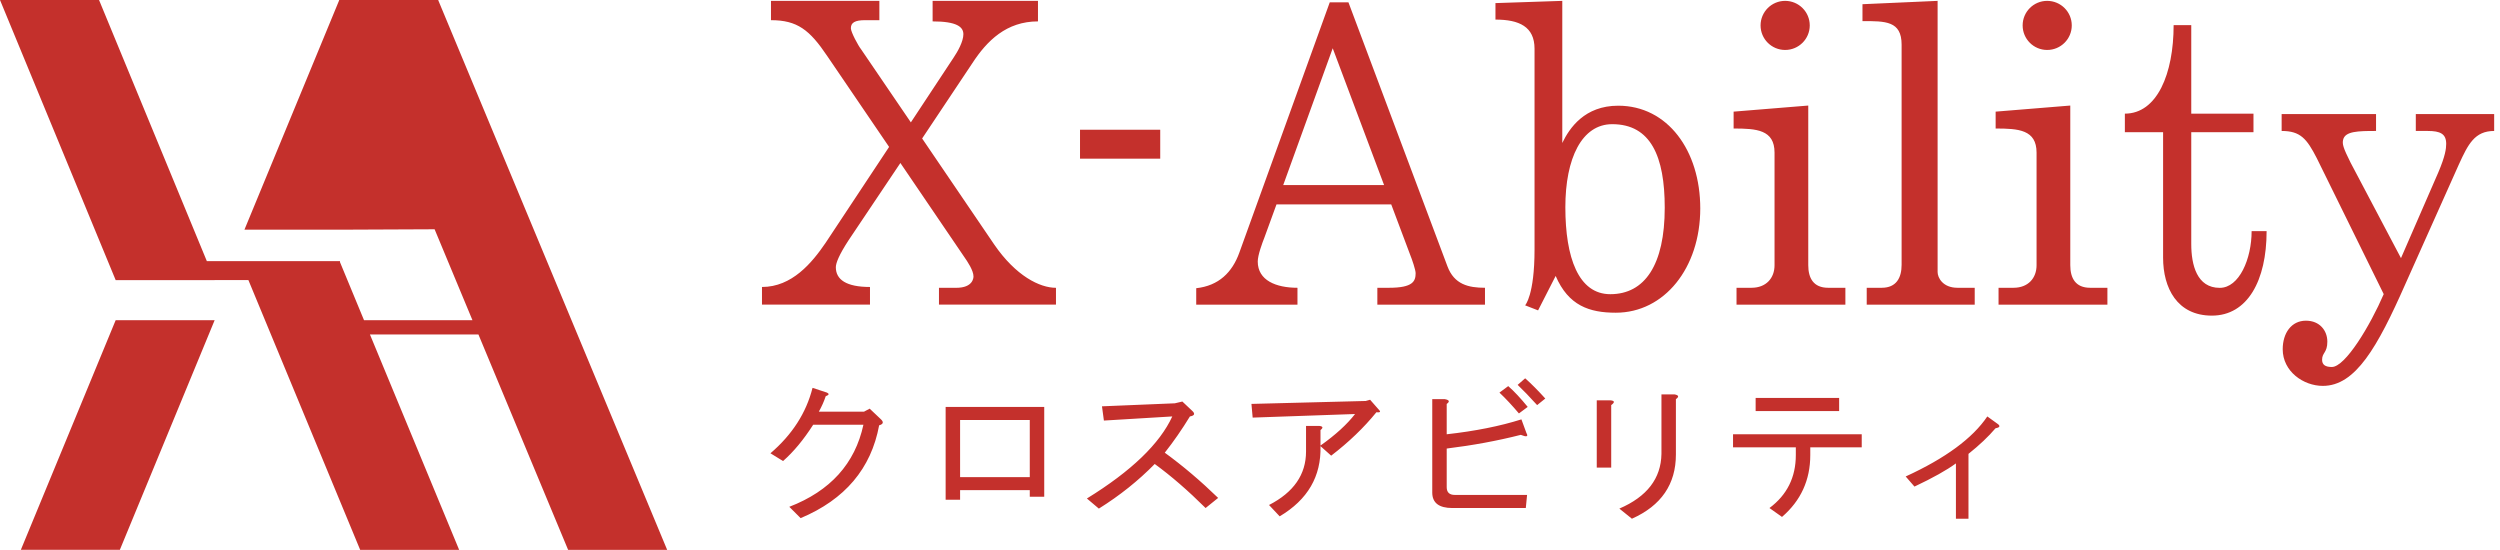
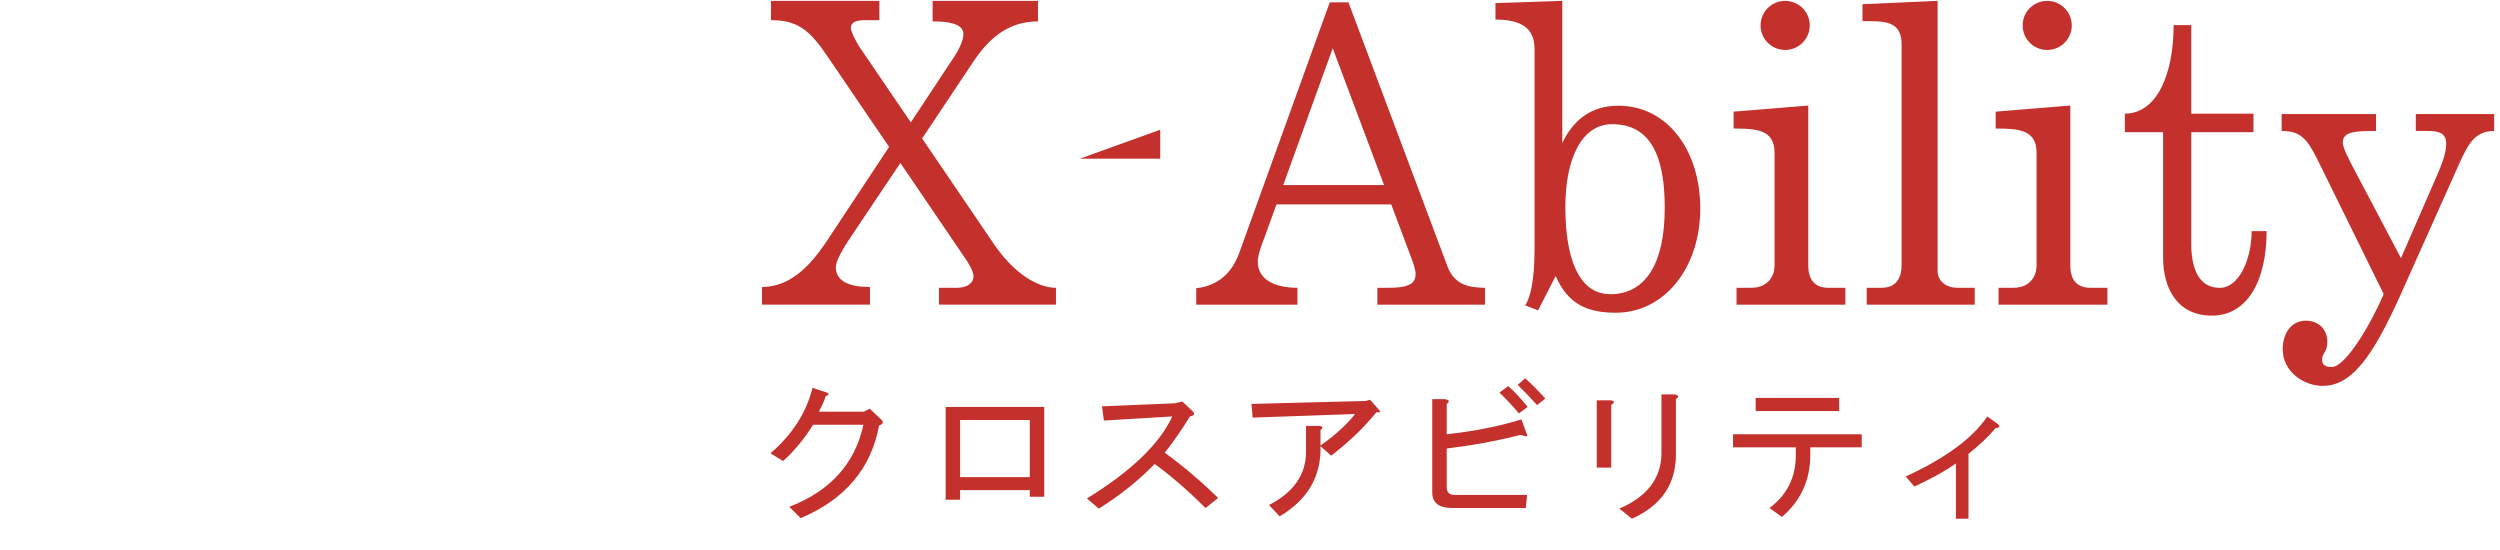
<svg xmlns="http://www.w3.org/2000/svg" width="341px" height="75px" viewBox="0 0 341 75" version="1.1">
  <title>Group</title>
  <desc>Created with Sketch.</desc>
  <defs />
  <g id="Page-1" stroke="none" stroke-width="1" fill="none" fill-rule="evenodd">
    <g id="Artboard-1-Copy" transform="translate(-20, -20)" fill="#C4302C">
      <g id="Group" transform="translate(20, 20)">
-         <path d="M15.778,43.673 L29.279,43.673 L16.347,74.996 L2.844,74.996 L15.778,43.673 Z M46.253,0 L59.783,0 L59.791,0.068 L91,75 L77.491,75 L65.256,45.619 L50.458,45.619 L62.627,75 L49.127,75 L33.881,38.202 L29.279,38.202 L29.279,38.209 L15.778,38.209 L0,0 L13.509,0 L28.214,35.623 L32.808,35.623 L32.808,35.617 L46.311,35.617 L46.318,35.623 L46.375,35.623 L46.375,35.757 L49.651,43.673 L64.442,43.673 L59.28,31.273 L46.85,31.328 L33.342,31.328 L46.267,0.03 L46.253,0 Z" id="Combined-Shape" />
        <g id="Group-24" transform="translate(103, 0)">
          <path d="M6.206,70.674 L4.66,69.129 C10.257,66.97 13.622,63.237 14.77,57.936 L7.917,57.936 C6.602,59.99 5.23,61.64 3.808,62.886 L2.089,61.828 C5.058,59.286 6.971,56.311 7.83,52.903 L9.802,53.552 C10.142,53.718 10.083,53.877 9.628,54.043 C9.397,54.743 9.087,55.444 8.689,56.152 L14.85,56.152 L15.622,55.74 L17.168,57.202 C17.565,57.582 17.478,57.856 16.915,58.015 C15.825,63.907 12.257,68.133 6.206,70.674 Z M39.433,67.753 L37.461,67.753 L37.461,66.857 L27.957,66.857 L27.957,68.161 L25.985,68.161 L25.985,55.502 L39.433,55.502 L39.433,67.753 Z M27.957,65.077 L37.461,65.077 L37.461,57.289 L27.957,57.289 L27.957,65.077 Z M63.155,67.916 L61.443,69.295 C59.046,66.912 56.735,64.911 54.504,63.287 C52.279,65.562 49.737,67.591 46.884,69.374 L45.253,67.995 C51.304,64.266 55.189,60.528 56.901,56.802 L47.571,57.365 L47.31,55.422 L57.248,55.011 L58.273,54.769 L59.645,56.064 C60.042,56.447 59.926,56.693 59.305,56.802 C58.216,58.585 57.074,60.231 55.876,61.748 C58.331,63.532 60.758,65.59 63.155,67.916 Z M77.114,60.852 C77.229,64.966 75.374,68.157 71.547,70.428 L70.094,68.882 C73.46,67.157 75.143,64.724 75.143,61.59 L75.143,58.093 L76.948,58.093 C77.461,58.153 77.511,58.34 77.114,58.664 L77.114,60.773 C79.173,59.315 80.739,57.88 81.83,56.472 L67.863,56.961 L67.697,55.093 L83.282,54.694 L83.881,54.526 L85.167,55.989 C85.34,56.203 85.195,56.285 84.74,56.231 C83.029,58.34 80.97,60.315 78.573,62.153 L77.114,60.852 Z M104.008,52.497 L105.033,51.601 C105.893,52.36 106.803,53.285 107.778,54.36 L106.665,55.256 C105.633,54.119 104.751,53.201 104.008,52.497 Z M104.181,56.393 C103.264,55.314 102.383,54.36 101.524,53.552 L102.722,52.664 C103.525,53.364 104.405,54.31 105.38,55.502 L104.181,56.393 Z M105.206,59.069 C105.495,59.56 105.236,59.64 104.434,59.314 C101.242,60.127 97.869,60.748 94.331,61.182 L94.331,66.453 C94.331,67.157 94.699,67.508 95.443,67.508 L105.293,67.508 L105.12,69.295 L95.104,69.295 C93.277,69.295 92.36,68.591 92.36,67.183 L92.36,54.443 L94.071,54.443 C94.699,54.556 94.786,54.772 94.331,55.098 L94.331,59.235 C98.216,58.802 101.611,58.123 104.521,57.202 L105.206,59.069 Z M125.593,61.99 C125.593,66.045 123.593,68.969 119.592,70.754 L117.88,69.374 C121.651,67.75 123.564,65.265 123.622,61.914 L123.622,53.797 L125.42,53.797 C125.99,53.905 126.048,54.122 125.593,54.443 L125.593,61.99 Z M116.769,63.777 L114.797,63.777 L114.797,54.606 L116.682,54.606 C117.252,54.664 117.281,54.881 116.769,55.256 L116.769,63.777 Z M136.469,56.068 L136.469,54.281 L147.858,54.281 L147.858,56.068 L136.469,56.068 Z M141.95,61.016 L133.386,61.016 L133.386,59.235 L150.94,59.235 L150.94,61.016 L143.922,61.016 L143.922,62.073 C143.922,65.479 142.636,68.291 140.065,70.508 L138.354,69.295 C140.751,67.512 141.95,65.1 141.95,62.073 L141.95,61.016 Z M165.5,70.754 L163.788,70.754 L163.788,63.207 C162.532,64.128 160.646,65.183 158.134,66.37 L156.935,64.991 C162.358,62.507 166.07,59.774 168.07,56.802 L169.529,57.856 C169.869,58.123 169.753,58.318 169.183,58.423 C168.215,59.561 166.987,60.723 165.5,61.907 L165.5,70.754 Z" id="Combined-Shape" />
-           <path d="M133.862,39.253 L135.905,39.253 C137.898,39.253 139.047,37.939 139.047,36.177 L139.047,20.82 C139.047,17.69 136.585,17.53 133.465,17.53 L133.465,15.227 L143.647,14.397 L143.647,36.177 C143.647,37.939 144.362,39.253 146.355,39.253 L148.71,39.253 L148.71,41.557 L133.862,41.557 L133.862,39.253 Z M151.62,39.253 L153.671,39.253 C155.664,39.253 156.379,37.881 156.379,36.126 L156.379,6.084 C156.379,2.846 154.162,2.878 151.042,2.878 L151.042,0.574 L161.29,0.119 L161.29,37.108 C161.29,37.881 162.005,39.253 163.997,39.253 L166.351,39.253 L166.351,41.557 L151.62,41.557 L151.62,39.253 Z M137.141,3.467 C137.141,1.617 138.643,0.119 140.492,0.119 C142.347,0.119 143.85,1.617 143.85,3.467 C143.85,5.316 142.347,6.814 140.492,6.814 C138.643,6.814 137.141,5.316 137.141,3.467 Z M169.602,39.253 L171.646,39.253 C173.639,39.253 174.787,37.939 174.787,36.177 L174.787,20.82 C174.787,17.69 172.325,17.53 169.205,17.53 L169.205,15.227 L179.387,14.397 L179.387,36.177 C179.387,37.939 180.102,39.253 182.095,39.253 L184.45,39.253 L184.45,41.557 L169.602,41.557 L169.602,39.253 Z M172.888,3.467 C172.888,1.617 174.382,0.119 176.232,0.119 C178.087,0.119 179.589,1.617 179.589,3.467 C179.589,5.316 178.087,6.814 176.232,6.814 C174.382,6.814 172.888,5.316 172.888,3.467 Z M117.397,42.654 C113.793,42.654 110.933,41.694 109.192,37.638 L106.794,42.337 L105.026,41.646 C105.026,41.646 106.311,40.289 106.311,34.032 L106.311,6.647 C106.311,3.629 104.203,2.672 100.981,2.672 L100.981,0.423 L110.096,0.119 L110.096,19.502 C111.078,17.451 113.15,14.418 117.722,14.418 C124.466,14.418 128.916,20.535 128.916,28.435 C128.916,36.559 124.004,42.654 117.397,42.654 Z M116.906,16.938 C112.767,16.938 110.514,21.574 110.514,28.269 C110.514,35.13 112.297,40.127 116.645,40.127 C121.355,40.127 124.07,36.119 124.07,28.327 C124.07,21.357 122.177,16.938 116.906,16.938 Z M192.046,35.151 L192.046,18.028 L186.832,18.028 L186.832,15.501 C191.231,15.501 193.483,10.063 193.483,3.426 L195.888,3.426 L195.888,15.501 L204.374,15.501 L204.374,18.028 L195.888,18.028 L195.888,33.288 C195.888,36.136 196.653,39.263 199.774,39.263 C202.431,39.263 204.121,35.31 204.121,31.529 L206.165,31.529 C206.165,38.278 203.558,43.051 198.697,43.051 C193.945,43.051 192.046,39.263 192.046,35.151 Z M213.018,21.593 C211.646,18.91 210.773,17.863 208.216,17.863 L208.216,15.556 L221.092,15.556 L221.092,17.863 C218.644,17.863 216.868,17.892 216.6,19.069 C216.478,19.639 216.572,20.094 217.625,22.196 L224.494,35.209 L229.584,23.518 C230.539,21.272 230.661,20.275 230.661,19.617 C230.661,18.245 229.837,17.863 228.148,17.863 L226.515,17.863 L226.515,15.556 L237.204,15.556 L237.204,17.863 C234.539,17.863 233.643,19.69 232.394,22.42 L225.093,38.74 C221.273,47.392 218.283,52.635 213.834,52.635 C211.177,52.635 208.361,50.656 208.361,47.638 C208.361,45.443 209.538,43.741 211.531,43.741 C213.423,43.741 214.449,45.11 214.449,46.598 C214.449,48.136 213.734,48.078 213.734,49.068 C213.734,49.725 214.138,50.057 215.062,50.057 C216.904,50.057 220.298,44.395 222.139,40.119 L213.018,21.593 Z M86.763,27.879 L71.114,27.879 L69.474,32.378 C69.171,33.144 68.557,34.797 68.557,35.671 C68.557,38.253 71.063,39.253 73.974,39.253 L73.974,41.557 L60.165,41.557 L60.165,39.311 C63.235,38.979 65.076,37.151 66.044,34.465 L78.378,0.321 L80.928,0.321 L94.432,36.328 C95.357,38.798 97.299,39.253 99.552,39.253 L99.552,41.557 L84.87,41.557 L84.87,39.253 L86.459,39.253 C89.731,39.253 90.092,38.358 90.092,37.26 C90.092,36.826 89.63,35.447 89.32,34.682 L86.763,27.879 Z M72.031,25.243 L85.788,25.243 L78.783,6.582 L72.031,25.243 Z M11.008,36.451 C11.008,38.148 12.445,39.144 15.666,39.144 L15.666,41.55 L0.934,41.55 L0.934,39.144 C5.029,39.144 7.751,35.859 9.628,33.1 L18.273,20.04 L9.831,7.637 C7.433,4.069 5.743,2.752 2.161,2.752 L2.161,0.119 L16.945,0.119 L16.945,2.752 L15.001,2.752 C13.622,2.752 13.059,3.08 13.059,3.849 C13.059,4.394 14.084,6.264 14.439,6.705 L21.241,16.692 L27.076,7.853 C27.632,7.03 28.405,5.658 28.405,4.669 C28.405,3.682 27.531,2.918 24.209,2.918 L24.209,0.119 L38.58,0.119 L38.58,2.918 C34.283,2.918 31.626,5.55 29.625,8.623 L22.779,18.888 L32.593,33.324 C35.562,37.657 38.833,39.257 41.035,39.257 L41.035,41.55 L25.075,41.55 L25.075,39.257 L27.43,39.257 C29.734,39.257 29.784,37.877 29.784,37.708 C29.784,36.891 28.968,35.679 28.506,35.021 L19.812,22.231 L12.748,32.767 C11.419,34.805 11.008,35.902 11.008,36.451 Z M44.314,21.64 L44.314,17.697 L55.255,17.697 L55.255,21.64 L44.314,21.64 Z" id="Combined-Shape" />
+           <path d="M133.862,39.253 L135.905,39.253 C137.898,39.253 139.047,37.939 139.047,36.177 L139.047,20.82 C139.047,17.69 136.585,17.53 133.465,17.53 L133.465,15.227 L143.647,14.397 L143.647,36.177 C143.647,37.939 144.362,39.253 146.355,39.253 L148.71,39.253 L148.71,41.557 L133.862,41.557 L133.862,39.253 Z M151.62,39.253 L153.671,39.253 C155.664,39.253 156.379,37.881 156.379,36.126 L156.379,6.084 C156.379,2.846 154.162,2.878 151.042,2.878 L151.042,0.574 L161.29,0.119 L161.29,37.108 C161.29,37.881 162.005,39.253 163.997,39.253 L166.351,39.253 L166.351,41.557 L151.62,41.557 L151.62,39.253 Z M137.141,3.467 C137.141,1.617 138.643,0.119 140.492,0.119 C142.347,0.119 143.85,1.617 143.85,3.467 C143.85,5.316 142.347,6.814 140.492,6.814 C138.643,6.814 137.141,5.316 137.141,3.467 Z M169.602,39.253 L171.646,39.253 C173.639,39.253 174.787,37.939 174.787,36.177 L174.787,20.82 C174.787,17.69 172.325,17.53 169.205,17.53 L169.205,15.227 L179.387,14.397 L179.387,36.177 C179.387,37.939 180.102,39.253 182.095,39.253 L184.45,39.253 L184.45,41.557 L169.602,41.557 L169.602,39.253 Z M172.888,3.467 C172.888,1.617 174.382,0.119 176.232,0.119 C178.087,0.119 179.589,1.617 179.589,3.467 C179.589,5.316 178.087,6.814 176.232,6.814 C174.382,6.814 172.888,5.316 172.888,3.467 Z M117.397,42.654 C113.793,42.654 110.933,41.694 109.192,37.638 L106.794,42.337 L105.026,41.646 C105.026,41.646 106.311,40.289 106.311,34.032 L106.311,6.647 C106.311,3.629 104.203,2.672 100.981,2.672 L100.981,0.423 L110.096,0.119 L110.096,19.502 C111.078,17.451 113.15,14.418 117.722,14.418 C124.466,14.418 128.916,20.535 128.916,28.435 C128.916,36.559 124.004,42.654 117.397,42.654 Z M116.906,16.938 C112.767,16.938 110.514,21.574 110.514,28.269 C110.514,35.13 112.297,40.127 116.645,40.127 C121.355,40.127 124.07,36.119 124.07,28.327 C124.07,21.357 122.177,16.938 116.906,16.938 Z M192.046,35.151 L192.046,18.028 L186.832,18.028 L186.832,15.501 C191.231,15.501 193.483,10.063 193.483,3.426 L195.888,3.426 L195.888,15.501 L204.374,15.501 L204.374,18.028 L195.888,18.028 L195.888,33.288 C195.888,36.136 196.653,39.263 199.774,39.263 C202.431,39.263 204.121,35.31 204.121,31.529 L206.165,31.529 C206.165,38.278 203.558,43.051 198.697,43.051 C193.945,43.051 192.046,39.263 192.046,35.151 Z M213.018,21.593 C211.646,18.91 210.773,17.863 208.216,17.863 L208.216,15.556 L221.092,15.556 L221.092,17.863 C218.644,17.863 216.868,17.892 216.6,19.069 C216.478,19.639 216.572,20.094 217.625,22.196 L224.494,35.209 L229.584,23.518 C230.539,21.272 230.661,20.275 230.661,19.617 C230.661,18.245 229.837,17.863 228.148,17.863 L226.515,17.863 L226.515,15.556 L237.204,15.556 L237.204,17.863 C234.539,17.863 233.643,19.69 232.394,22.42 L225.093,38.74 C221.273,47.392 218.283,52.635 213.834,52.635 C211.177,52.635 208.361,50.656 208.361,47.638 C208.361,45.443 209.538,43.741 211.531,43.741 C213.423,43.741 214.449,45.11 214.449,46.598 C214.449,48.136 213.734,48.078 213.734,49.068 C213.734,49.725 214.138,50.057 215.062,50.057 C216.904,50.057 220.298,44.395 222.139,40.119 L213.018,21.593 Z M86.763,27.879 L71.114,27.879 L69.474,32.378 C69.171,33.144 68.557,34.797 68.557,35.671 C68.557,38.253 71.063,39.253 73.974,39.253 L73.974,41.557 L60.165,41.557 L60.165,39.311 C63.235,38.979 65.076,37.151 66.044,34.465 L78.378,0.321 L80.928,0.321 L94.432,36.328 C95.357,38.798 97.299,39.253 99.552,39.253 L99.552,41.557 L84.87,41.557 L84.87,39.253 L86.459,39.253 C89.731,39.253 90.092,38.358 90.092,37.26 C90.092,36.826 89.63,35.447 89.32,34.682 L86.763,27.879 Z M72.031,25.243 L85.788,25.243 L78.783,6.582 L72.031,25.243 Z M11.008,36.451 C11.008,38.148 12.445,39.144 15.666,39.144 L15.666,41.55 L0.934,41.55 L0.934,39.144 C5.029,39.144 7.751,35.859 9.628,33.1 L18.273,20.04 L9.831,7.637 C7.433,4.069 5.743,2.752 2.161,2.752 L2.161,0.119 L16.945,0.119 L16.945,2.752 L15.001,2.752 C13.622,2.752 13.059,3.08 13.059,3.849 C13.059,4.394 14.084,6.264 14.439,6.705 L21.241,16.692 L27.076,7.853 C27.632,7.03 28.405,5.658 28.405,4.669 C28.405,3.682 27.531,2.918 24.209,2.918 L24.209,0.119 L38.58,0.119 L38.58,2.918 C34.283,2.918 31.626,5.55 29.625,8.623 L22.779,18.888 L32.593,33.324 C35.562,37.657 38.833,39.257 41.035,39.257 L41.035,41.55 L25.075,41.55 L25.075,39.257 L27.43,39.257 C29.734,39.257 29.784,37.877 29.784,37.708 C29.784,36.891 28.968,35.679 28.506,35.021 L19.812,22.231 L12.748,32.767 C11.419,34.805 11.008,35.902 11.008,36.451 Z M44.314,21.64 L55.255,17.697 L55.255,21.64 L44.314,21.64 Z" id="Combined-Shape" />
        </g>
      </g>
    </g>
  </g>
</svg>